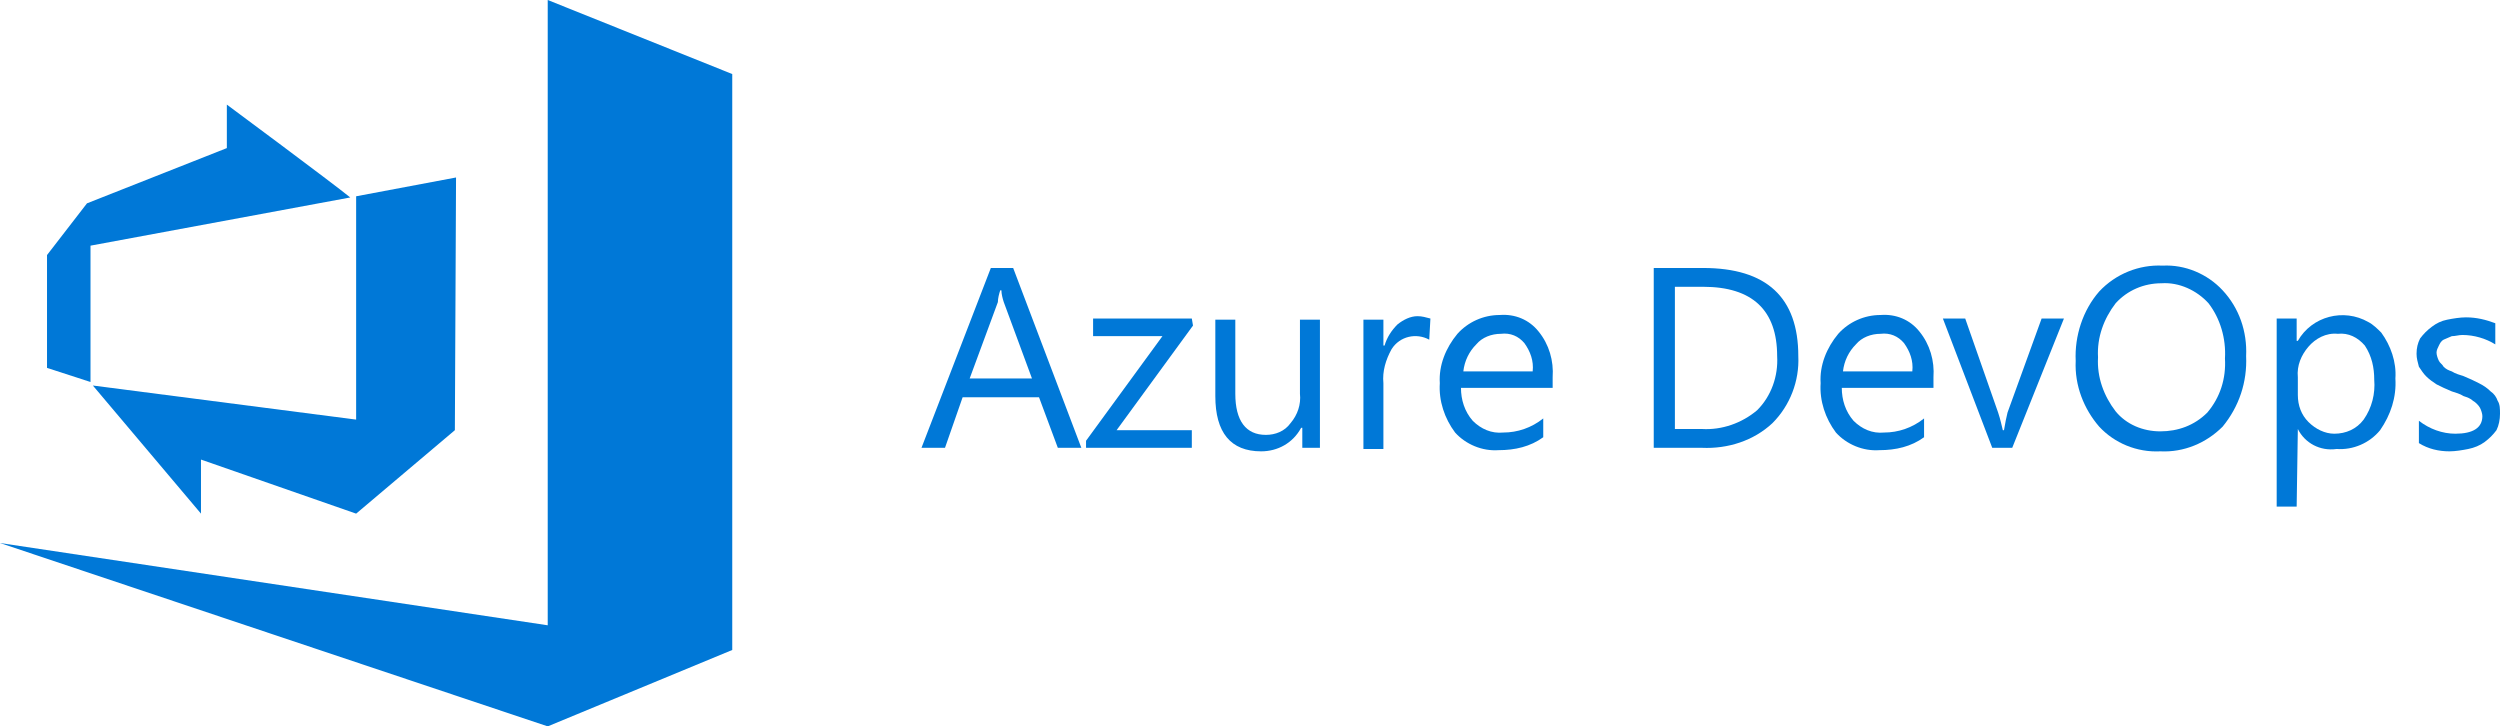
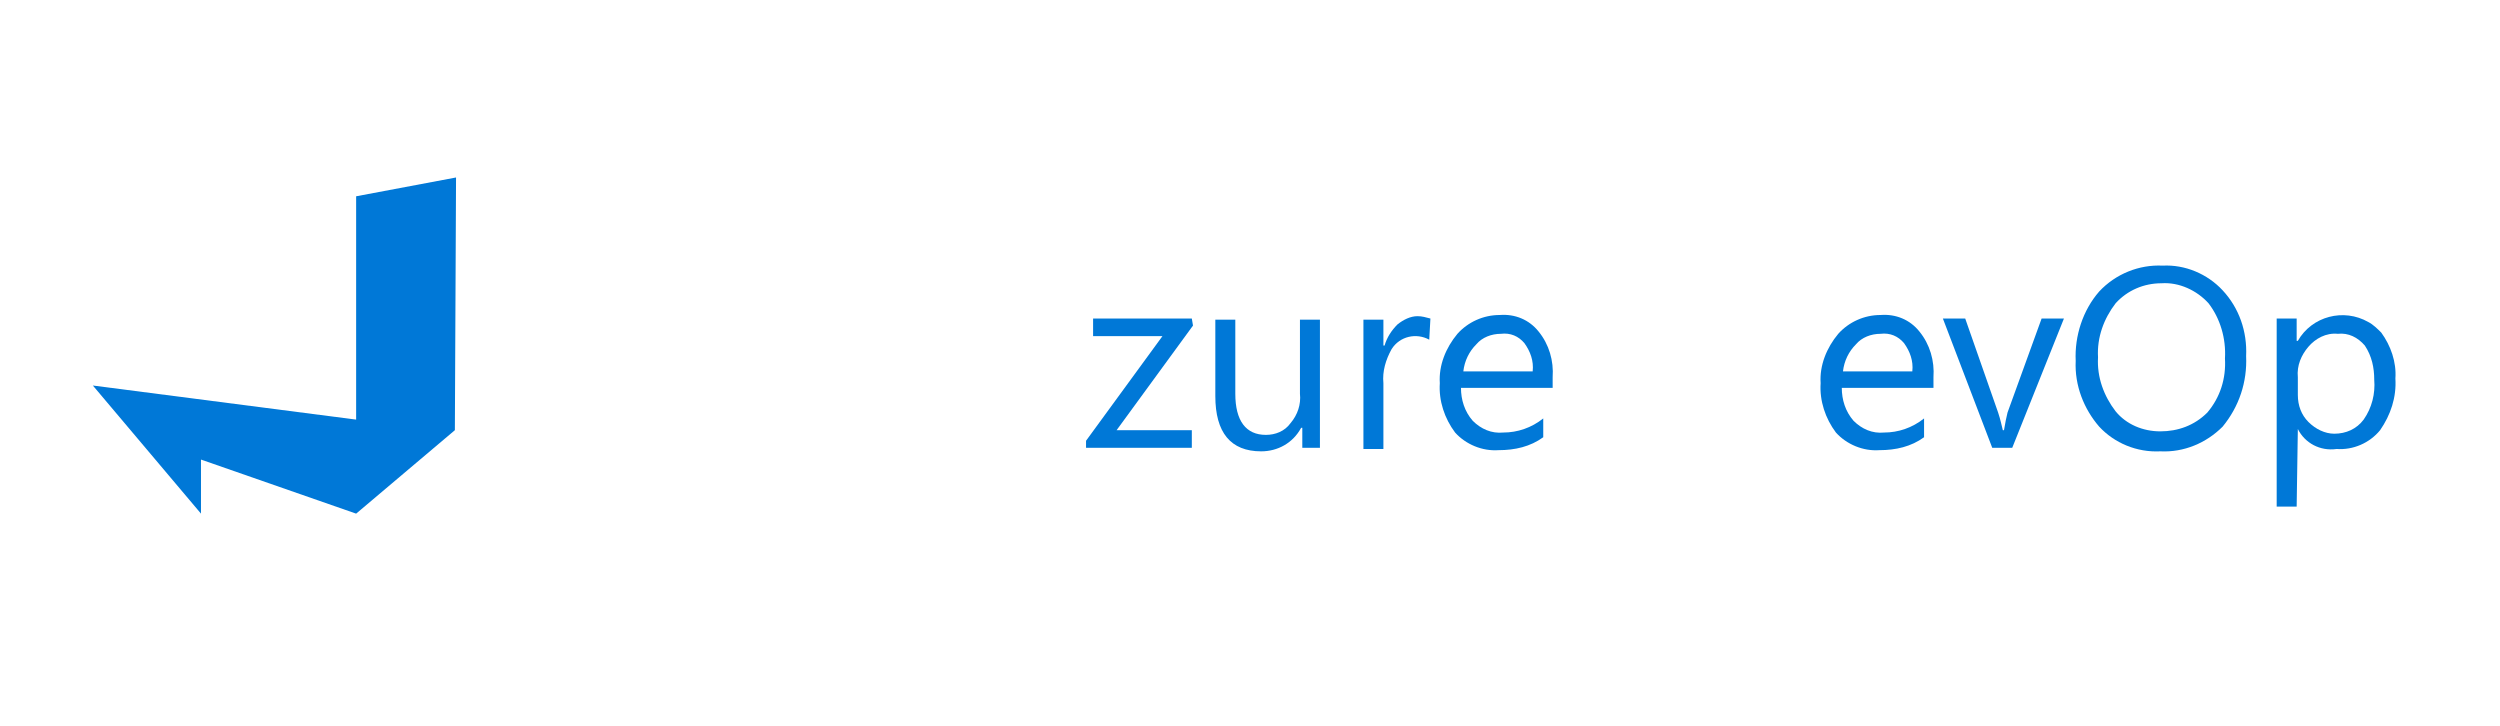
<svg xmlns="http://www.w3.org/2000/svg" version="1.1" id="Layer_1" x="0px" y="0px" viewBox="0 0 212.7 61.8" enable-background="new 0 0 212.7 61.8" xml:space="preserve">
  <g id="Layer_2_1_">
    <g id="Layer_1-2">
-       <path fill="#0078D7" d="M46.6,53.2L0,46.2l46.6,15.6l15.7-6.5v-49L46.6,0V53.2z" />
      <path fill="#0078D7" d="M38.8,15.1l-8.5,1.6v19L7.9,32.8l9.2,10.9v-4.6l13.2,4.6l8.4-7.1" />
-       <path fill="#0078D7" d="M29.8,16.8c-1.6-1.3-10.5-7.9-10.5-7.9v3.7L7.4,17.3L4,21.7v9.6l3.7,1.2V20.9L29.8,16.8z" />
-       <path fill="#0078D7" d="M92,38.1h-2l-1.6-4.3h-6.5l-1.5,4.3h-2l5.9-15.3h1.9L92,38.1z M87.8,32.2l-2.4-6.5c-0.1-0.3-0.2-0.7-0.2-1    h-0.1c-0.1,0.3-0.2,0.7-0.2,1l-2.4,6.5H87.8z" />
      <path fill="#0078D7" d="M101.5,27.7L95,36.6h6.4v1.5h-9v-0.6l6.5-8.9H93v-1.5h8.4L101.5,27.7z" />
      <path fill="#0078D7" d="M112.5,38.1h-1.7v-1.7h-0.1c-0.7,1.3-2,2-3.4,2c-2.6,0-3.9-1.6-3.9-4.7v-6.5h1.7v6.3    c0,2.3,0.9,3.5,2.6,3.5c0.8,0,1.6-0.3,2.1-1c0.6-0.7,0.9-1.6,0.8-2.5v-6.3h1.7v10.9H112.5z" />
      <path fill="#0078D7" d="M121.6,28.9c-1.1-0.6-2.5-0.3-3.2,0.8c-0.5,0.9-0.8,1.9-0.7,2.9v5.6H116v-11h1.7v2.2h0.1    c0.2-0.7,0.6-1.3,1.1-1.8c0.5-0.4,1.1-0.7,1.7-0.7c0.4,0,0.7,0.1,1.1,0.2L121.6,28.9L121.6,28.9z" />
      <path fill="#0078D7" d="M132.1,33h-7.8c0,1,0.3,2,1,2.8c0.7,0.7,1.6,1.1,2.6,1c1.2,0,2.4-0.4,3.4-1.2v1.6    c-1.1,0.8-2.4,1.1-3.8,1.1c-1.4,0.1-2.8-0.5-3.7-1.5c-0.9-1.2-1.4-2.7-1.3-4.2c-0.1-1.5,0.5-3,1.5-4.2c0.9-1,2.2-1.6,3.6-1.6    c1.3-0.1,2.5,0.4,3.3,1.4c0.9,1.1,1.3,2.5,1.2,3.9L132.1,33z M130.4,31.6c0.1-0.9-0.2-1.7-0.7-2.4c-0.5-0.6-1.2-0.9-2-0.8    c-0.8,0-1.6,0.3-2.1,0.9c-0.6,0.6-1,1.4-1.1,2.3H130.4z" />
-       <path fill="#0078D7" d="M140.7,38.1V22.8h4.2c5.4,0,8.1,2.5,8.1,7.5c0.1,2.1-0.7,4.2-2.2,5.7c-1.6,1.5-3.8,2.2-6,2.1H140.7z     M142.5,24.4v12.1h2.3c1.7,0.1,3.4-0.5,4.7-1.6c1.2-1.2,1.8-2.9,1.7-4.6c0-3.9-2.1-5.9-6.3-5.9L142.5,24.4z" />
      <path fill="#0078D7" d="M164.5,33h-7.8c0,1,0.3,2,1,2.8c0.7,0.7,1.6,1.1,2.6,1c1.2,0,2.4-0.4,3.4-1.2v1.6    c-1.1,0.8-2.4,1.1-3.8,1.1c-1.4,0.1-2.8-0.5-3.7-1.5c-0.9-1.2-1.4-2.7-1.3-4.2c-0.1-1.5,0.5-3,1.5-4.2c0.9-1,2.2-1.6,3.6-1.6    c1.3-0.1,2.5,0.4,3.3,1.4c0.9,1.1,1.3,2.5,1.2,3.9V33z M162.7,31.6c0.1-0.9-0.2-1.7-0.7-2.4c-0.5-0.6-1.2-0.9-2-0.8    c-0.8,0-1.6,0.3-2.1,0.9c-0.6,0.6-1,1.4-1.1,2.3H162.7z" />
      <path fill="#0078D7" d="M175.6,27.1l-4.4,11h-1.7l-4.2-11h1.9l2.8,8c0.2,0.6,0.3,1.1,0.4,1.5h0.1c0.1-0.6,0.2-1.1,0.3-1.5l2.9-8    L175.6,27.1z" />
      <path fill="#0078D7" d="M183.8,38.4c-2,0.1-3.9-0.7-5.2-2.1c-1.3-1.5-2.1-3.5-2-5.6c-0.1-2.1,0.6-4.3,2-5.9    c1.4-1.5,3.4-2.3,5.4-2.2c1.9-0.1,3.8,0.7,5.1,2.1c1.4,1.5,2.1,3.5,2,5.6c0.1,2.2-0.6,4.3-2,6C187.7,37.7,185.8,38.5,183.8,38.4z     M183.9,24.1c-1.5,0-2.9,0.6-3.9,1.7c-1,1.3-1.6,2.9-1.5,4.6c-0.1,1.7,0.5,3.3,1.5,4.6c0.9,1.1,2.3,1.7,3.8,1.7    c1.5,0,2.9-0.5,4-1.6c1.1-1.3,1.6-2.9,1.5-4.6c0.1-1.7-0.4-3.4-1.4-4.7C186.9,24.7,185.4,24,183.9,24.1L183.9,24.1z" />
      <path fill="#0078D7" d="M195.5,36.5l-0.1,6.6h-1.7v-16h1.7V29h0.1c1.2-2.1,3.9-2.8,6-1.6c0.4,0.2,0.8,0.6,1.1,0.9    c0.8,1.1,1.3,2.5,1.2,3.9c0.1,1.6-0.4,3.1-1.3,4.4c-0.9,1.1-2.3,1.7-3.7,1.6C197.4,38.4,196.1,37.7,195.5,36.5z M195.5,32.1v1.5    c0,0.9,0.3,1.7,0.9,2.3c0.6,0.6,1.4,1,2.2,1c1,0,1.9-0.4,2.5-1.2c0.7-1,1-2.2,0.9-3.4c0-1-0.2-2-0.8-2.9c-0.6-0.7-1.4-1.1-2.3-1    c-1-0.1-1.9,0.4-2.5,1.1C195.8,30.2,195.4,31.1,195.5,32.1z" />
-       <path fill="#0078D7" d="M205.8,37.7v-1.9c0.9,0.7,2,1.1,3.1,1.1c1.5,0,2.3-0.5,2.3-1.5c0-0.2-0.1-0.5-0.2-0.7    c-0.1-0.2-0.4-0.5-0.6-0.6c-0.2-0.2-0.5-0.3-0.8-0.4c-0.3-0.2-0.7-0.3-1-0.4c-0.5-0.2-0.9-0.4-1.3-0.6c-0.3-0.2-0.6-0.4-0.9-0.7    c-0.2-0.2-0.4-0.5-0.6-0.8c-0.1-0.4-0.2-0.7-0.2-1.1c0-0.5,0.1-0.9,0.3-1.3c0.3-0.4,0.6-0.7,1-1c0.4-0.3,0.8-0.5,1.3-0.6    c0.5-0.1,1.1-0.2,1.6-0.2c0.9,0,1.7,0.2,2.5,0.5v1.8c-0.8-0.5-1.8-0.8-2.8-0.8c-0.3,0-0.6,0.1-0.9,0.1c-0.2,0.1-0.5,0.2-0.7,0.3    c-0.2,0.1-0.3,0.3-0.4,0.5c-0.1,0.2-0.2,0.4-0.2,0.6c0,0.2,0.1,0.5,0.2,0.7c0.1,0.2,0.3,0.3,0.4,0.5c0.2,0.2,0.4,0.3,0.7,0.4    c0.3,0.2,0.7,0.3,1,0.4c0.5,0.2,0.9,0.4,1.3,0.6c0.4,0.2,0.7,0.4,1,0.7c0.3,0.2,0.5,0.5,0.6,0.8c0.2,0.3,0.2,0.7,0.2,1.1    c0,0.5-0.1,1-0.3,1.4c-0.3,0.4-0.6,0.7-1,1c-0.4,0.3-0.9,0.5-1.4,0.6c-0.5,0.1-1.1,0.2-1.6,0.2C207.5,38.4,206.6,38.2,205.8,37.7z    " />
    </g>
  </g>
</svg>